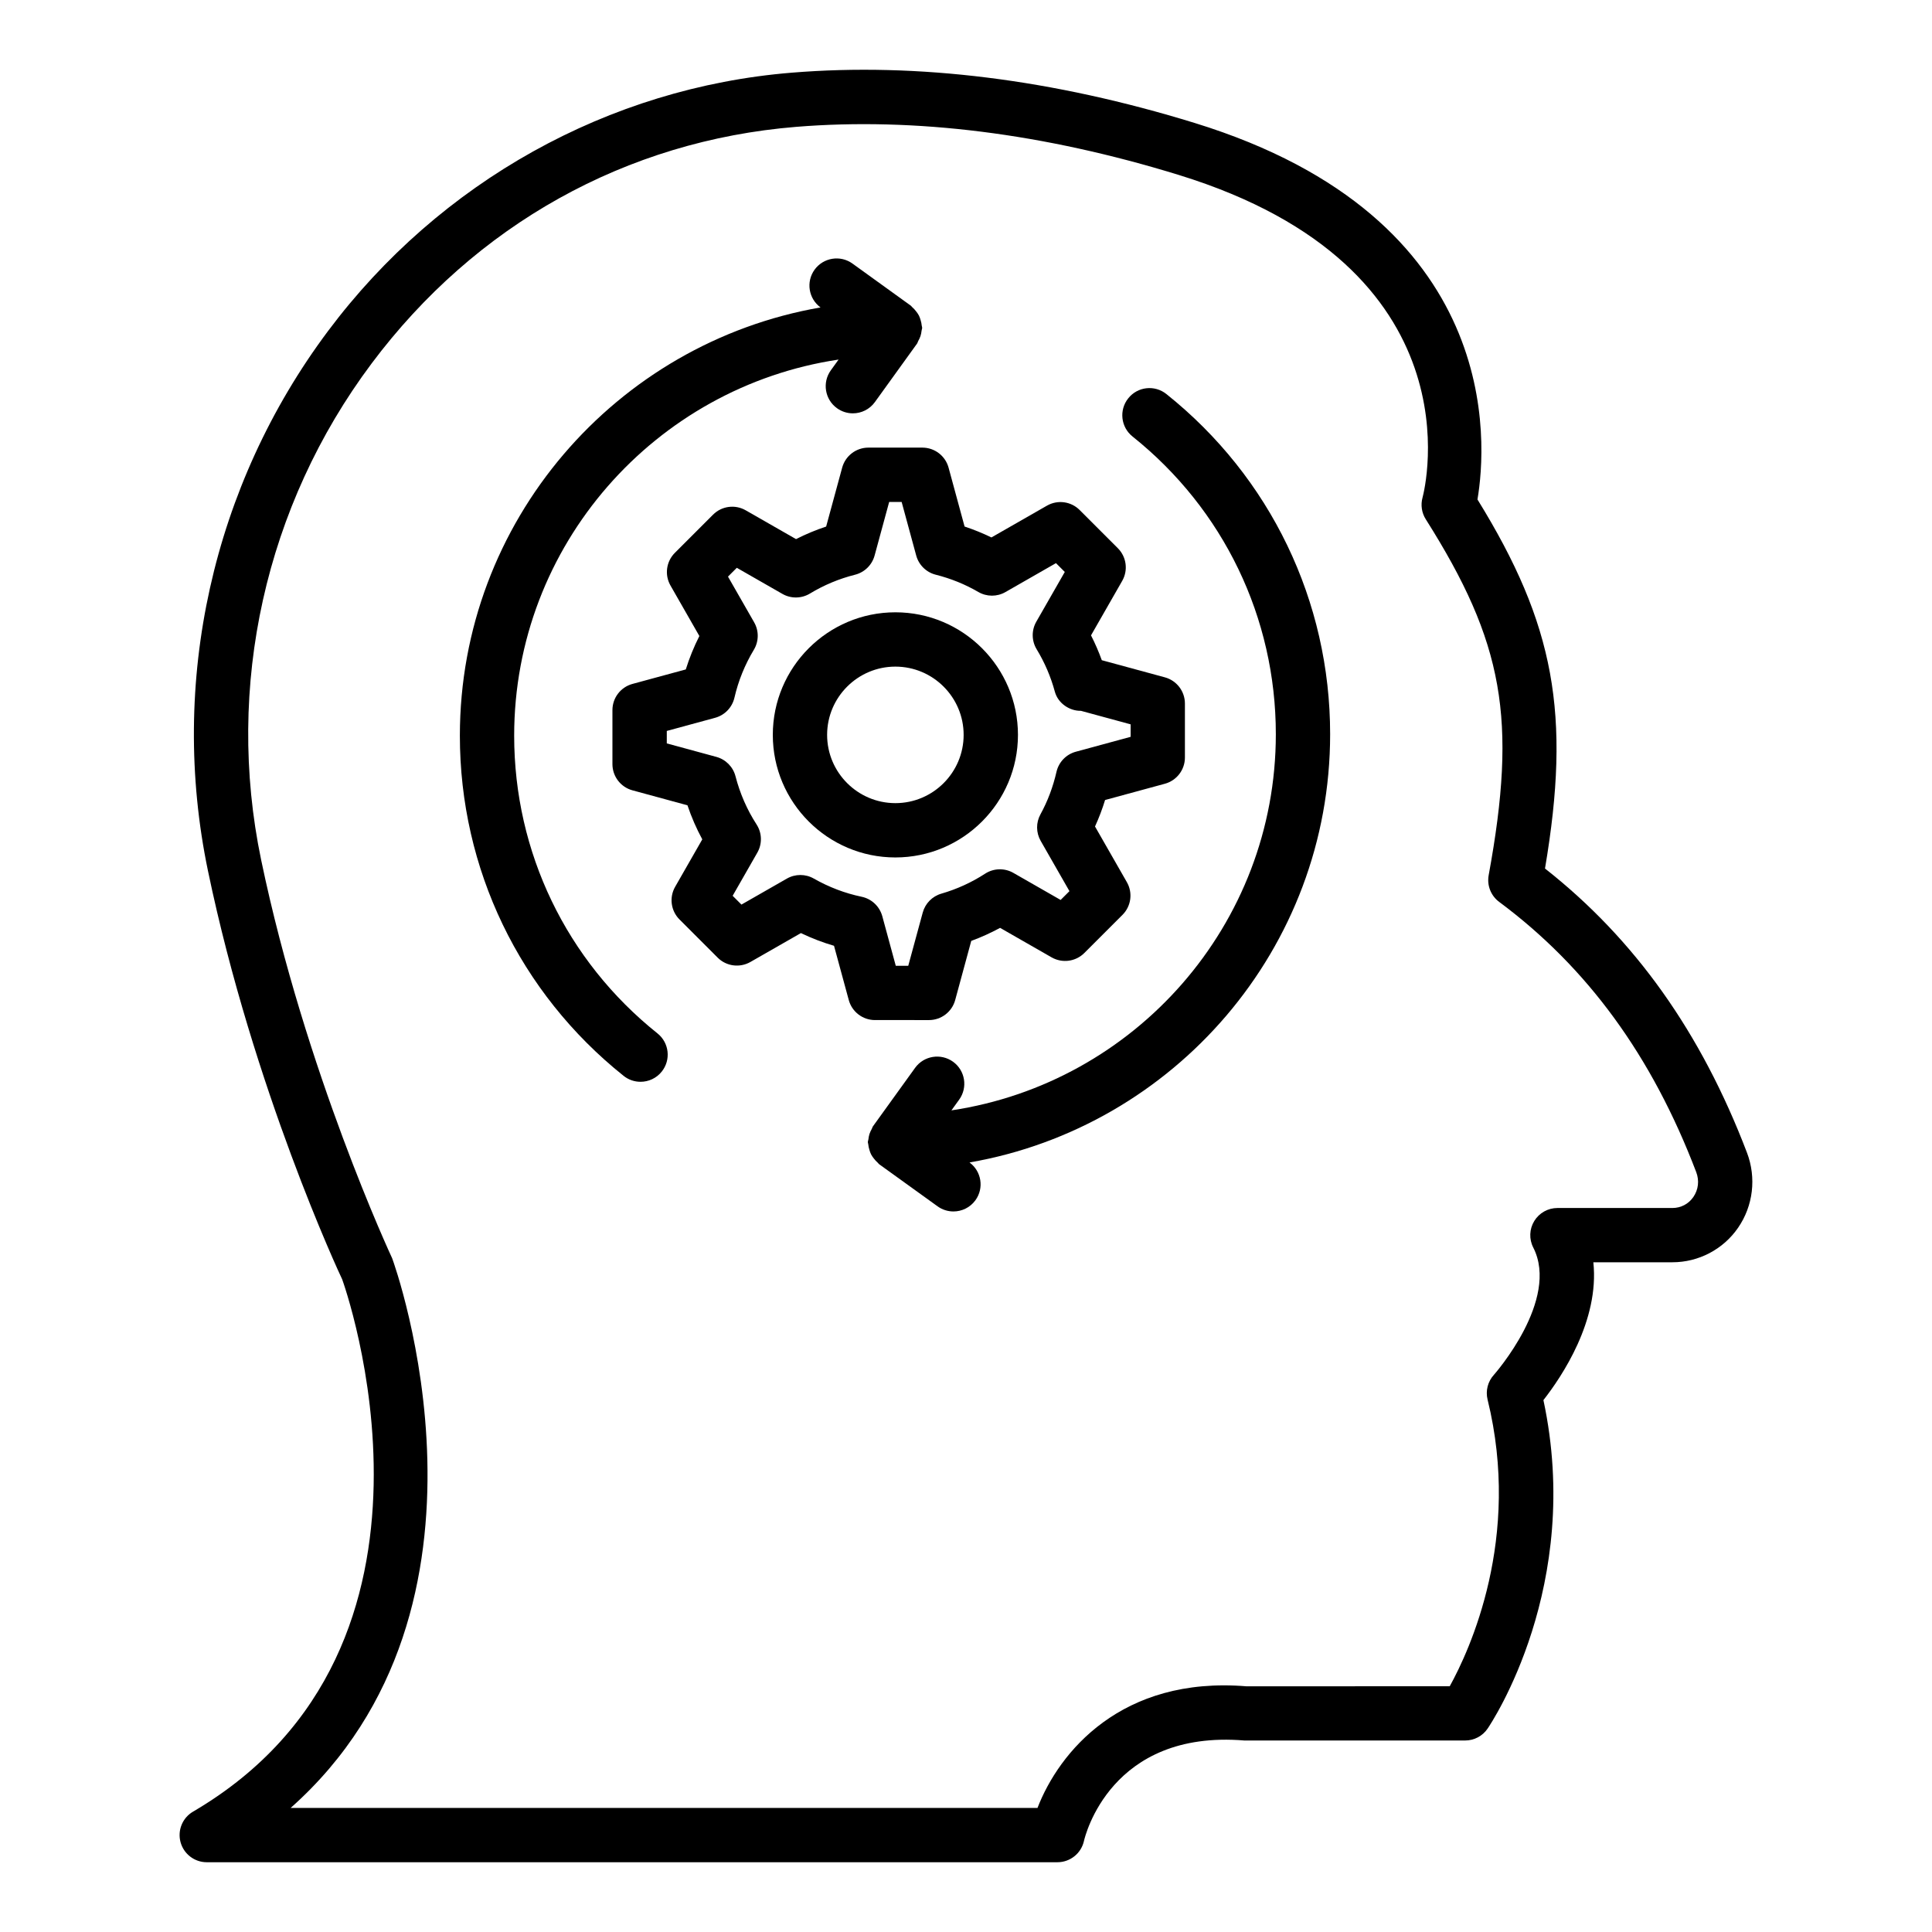
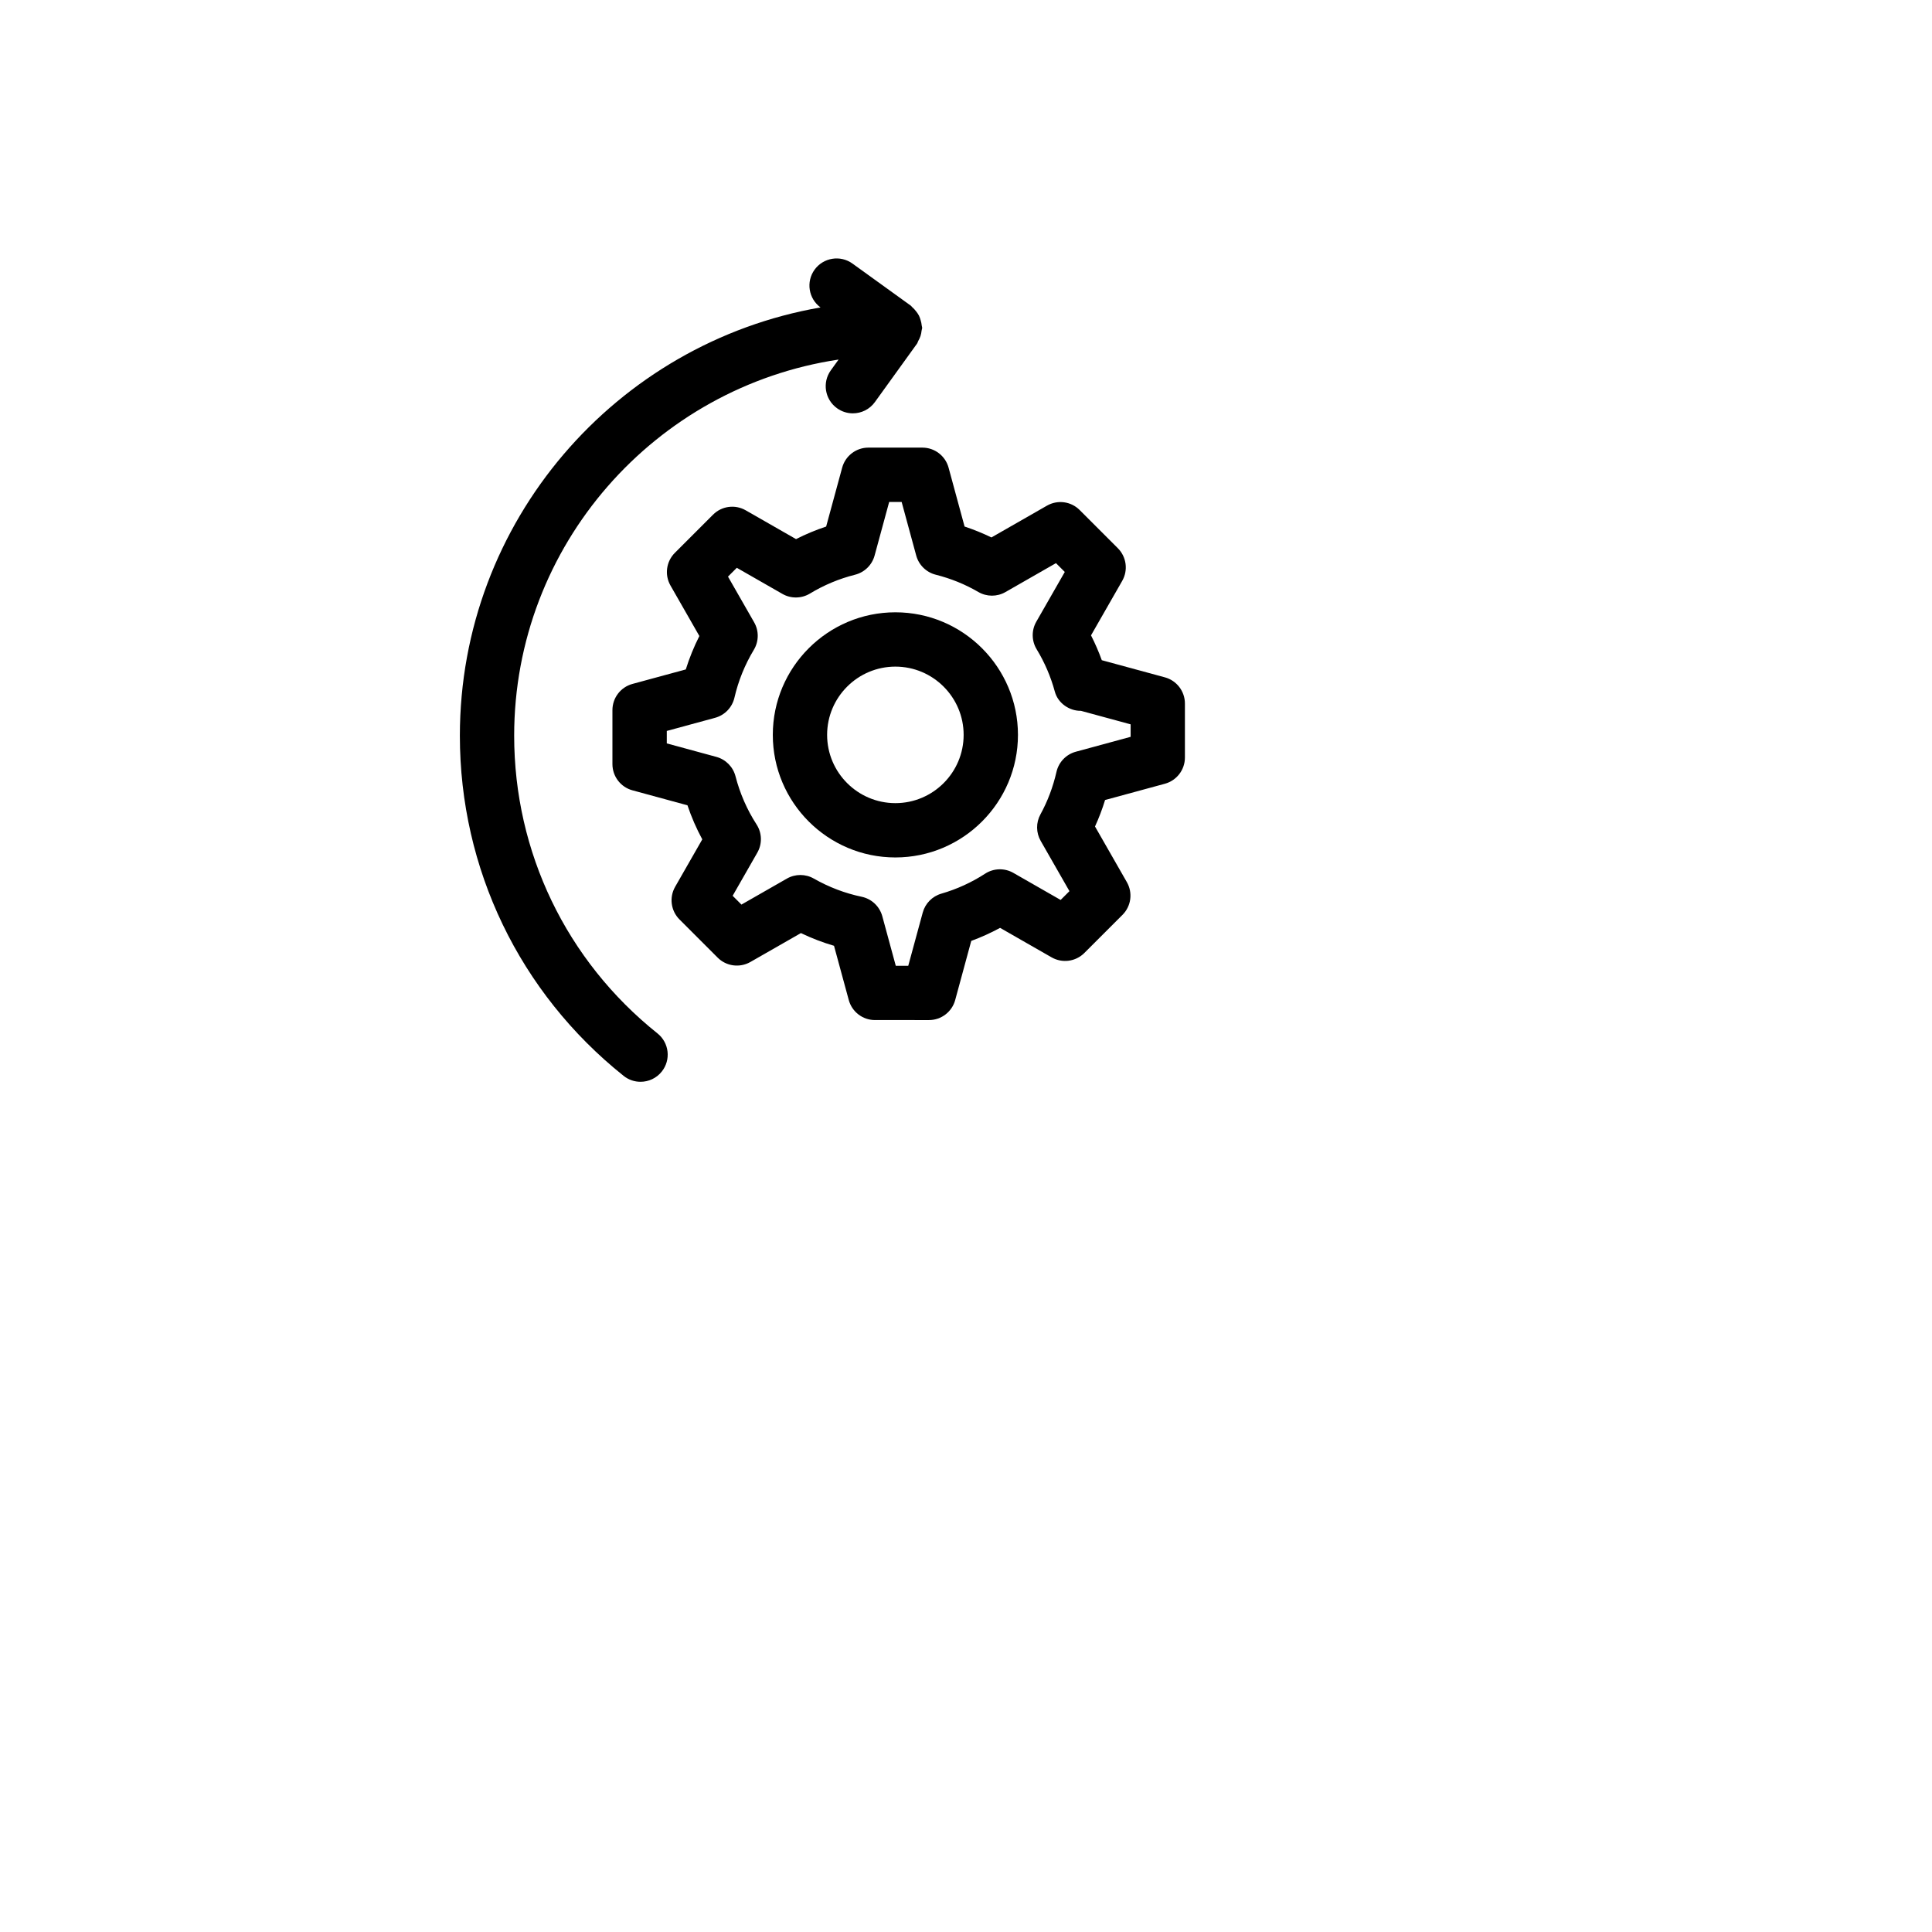
<svg xmlns="http://www.w3.org/2000/svg" fill="#000000" width="800px" height="800px" version="1.1" viewBox="144 144 512 512">
  <g>
-     <path d="m198.79 637.51h225.44c3.363 0 6.281-2.328 7.023-5.613 0.273-1.207 7.066-29.57 42.523-26.648h58.504c2.383 0 4.609-1.176 5.949-3.148 1.062-1.559 25.312-37.945 14.793-87.059 4.867-6.215 14.883-21.094 13.23-36.527h20.938c6.961 0 13.473-3.414 17.418-9.141 4.008-5.816 4.887-13.258 2.359-19.902-12.152-31.863-29.684-56.547-53.527-75.305 6.934-40.887 2.531-64.715-17.895-97.805 2.488-14.691 7.137-74.48-74.922-99.766-37.523-11.566-73.465-16.062-106.8-13.336-48.5 3.941-93.293 28.898-122.89 68.465-30.625 40.941-42.223 93.086-31.82 143.06 12.043 57.828 34.836 106.75 35.566 108.25 0.359 0.969 35.059 97.383-39.523 141.07-2.805 1.641-4.16 4.957-3.309 8.094 0.855 3.137 3.699 5.312 6.949 5.312zm49.148-160.03c-0.227-0.488-23.039-49.438-34.738-105.62-9.562-45.934 1.102-93.863 29.254-131.5 27.523-36.793 67.488-59.078 112.53-62.742 31.504-2.555 65.633 1.73 101.4 12.746 79.801 24.59 65.254 83.051 64.602 85.5-0.535 1.953-0.227 4.043 0.859 5.75 20.664 32.695 24.25 52.969 16.668 94.328-0.496 2.695 0.582 5.438 2.785 7.074 23.395 17.391 40.477 40.809 52.215 71.598 0.859 2.254 0.582 4.66-0.758 6.606-1.277 1.852-3.305 2.914-5.562 2.914h-30.457c-2.504 0-4.828 1.305-6.137 3.438-1.312 2.137-1.414 4.801-0.273 7.031 7.082 13.879-10.25 33.543-10.418 33.727-1.629 1.773-2.258 4.246-1.684 6.582 9.039 36.73-4.801 66.504-10.027 75.957l-53.816 0.023c-33.258-2.75-49.746 17.484-55.438 32.234h-197.93c60.152-53.367 27.504-144.14 26.922-145.64z" />
    <path d="m413.77 338.75c0-17.914-14.57-32.484-32.484-32.484s-32.484 14.57-32.484 32.484c0 17.914 14.57 32.484 32.484 32.484 17.914-0.004 32.484-14.574 32.484-32.484zm-50.574 0c0-9.973 8.113-18.09 18.09-18.09 9.973 0 18.09 8.113 18.09 18.09 0 9.973-8.113 18.09-18.09 18.09-9.973-0.004-18.09-8.117-18.09-18.09z" />
    <path d="m390.19 414.33c3.246 0 6.094-2.176 6.945-5.309l4.258-15.672c2.629-0.965 5.18-2.121 7.641-3.457l13.656 7.82c2.816 1.609 6.371 1.137 8.668-1.156l10.117-10.113c2.297-2.293 2.773-5.844 1.156-8.664l-8.441-14.75c1.035-2.262 1.926-4.606 2.668-7.019l15.848-4.309c3.133-0.852 5.309-3.695 5.309-6.945v-14.309c0-3.246-2.176-6.094-5.309-6.945l-16.719-4.543c-0.816-2.254-1.77-4.449-2.856-6.582l8.262-14.43c1.617-2.82 1.141-6.371-1.156-8.668l-10.117-10.117c-2.297-2.305-5.848-2.769-8.668-1.156l-14.715 8.422c-2.297-1.117-4.676-2.082-7.113-2.891l-4.242-15.605c-0.852-3.133-3.695-5.309-6.945-5.309h-14.309c-3.246 0-6.094 2.176-6.945 5.309l-4.246 15.609c-2.742 0.91-5.41 2.019-7.981 3.328l-13.332-7.629c-2.82-1.621-6.375-1.145-8.664 1.156l-10.117 10.117c-2.297 2.293-2.769 5.844-1.156 8.664l7.652 13.375c-1.445 2.856-2.648 5.816-3.598 8.855l-14.133 3.84c-3.133 0.852-5.309 3.695-5.309 6.945v14.309c0 3.246 2.176 6.094 5.309 6.945l14.574 3.965c1.059 3.133 2.367 6.148 3.93 9.031l-7.191 12.566c-1.613 2.82-1.141 6.367 1.156 8.664l10.113 10.113c2.289 2.293 5.84 2.762 8.664 1.156l13.395-7.664c2.848 1.367 5.777 2.492 8.773 3.367l3.91 14.375c0.852 3.133 3.695 5.309 6.945 5.309zm-17.859-32.684c-4.394-0.914-8.656-2.535-12.664-4.816-2.207-1.258-4.922-1.262-7.137 0.008l-12.039 6.887-2.332-2.332 6.535-11.426c1.34-2.332 1.262-5.223-0.199-7.481-2.519-3.894-4.394-8.188-5.578-12.762-0.648-2.504-2.586-4.465-5.082-5.144l-13.129-3.57v-3.305l12.797-3.481c2.562-0.695 4.531-2.746 5.129-5.328 1.027-4.461 2.754-8.73 5.141-12.691 1.348-2.238 1.379-5.027 0.082-7.289l-6.93-12.109 2.336-2.336 12.078 6.914c2.262 1.301 5.062 1.266 7.305-0.09 3.711-2.25 7.727-3.926 11.945-4.988 2.523-0.633 4.508-2.578 5.191-5.094l3.859-14.191h3.305l3.859 14.191c0.684 2.512 2.668 4.461 5.195 5.094 3.973 1 7.762 2.535 11.262 4.57 2.223 1.293 4.957 1.312 7.195 0.023l13.387-7.664 2.336 2.336-7.547 13.18c-1.305 2.273-1.266 5.074 0.094 7.316 2.125 3.5 3.746 7.273 4.816 11.227 0.859 3.16 3.988 5.141 6.91 5.078l13.176 3.586v3.305l-14.523 3.949c-2.566 0.695-4.535 2.75-5.129 5.34-0.918 4.004-2.344 7.789-4.246 11.254-1.207 2.195-1.184 4.859 0.062 7.035l7.621 13.32-2.336 2.332-12.52-7.168c-2.336-1.34-5.234-1.262-7.492 0.203-3.586 2.328-7.484 4.106-11.59 5.293-2.41 0.695-4.289 2.602-4.945 5.027l-3.836 14.098h-3.305l-3.57-13.133c-0.719-2.625-2.836-4.621-5.488-5.168z" />
    <path d="m280.26 338.98c0-50.555 37.406-92.426 85.973-99.691l-2.051 2.844c-2.328 3.227-1.594 7.723 1.629 10.047 1.277 0.918 2.746 1.359 4.203 1.359 2.234 0 4.438-1.035 5.844-2.988l11.164-15.484c0.156-0.219 0.191-0.477 0.32-0.703 0.242-0.426 0.445-0.848 0.602-1.324 0.152-0.477 0.238-0.938 0.289-1.426 0.027-0.262 0.152-0.488 0.152-0.758 0-0.195-0.098-0.359-0.113-0.551-0.039-0.496-0.148-0.961-0.289-1.438-0.129-0.438-0.258-0.852-0.461-1.25-0.203-0.398-0.465-0.742-0.742-1.102-0.309-0.395-0.617-0.758-1-1.078-0.148-0.125-0.223-0.297-0.383-0.414l-15.484-11.172c-3.211-2.324-7.723-1.594-10.047 1.629-2.312 3.203-1.594 7.66 1.582 9.996-54.195 9.406-95.578 56.656-95.578 113.5 0 35.254 15.812 68.109 43.391 90.137 1.324 1.062 2.91 1.574 4.488 1.574 2.113 0 4.207-0.926 5.625-2.707 2.481-3.102 1.977-7.633-1.133-10.113-24.137-19.281-37.98-48.035-37.98-78.891z" />
-     <path d="m496.5 338.57c0-35.254-15.812-68.109-43.391-90.141-3.102-2.488-7.637-1.988-10.113 1.133-2.481 3.102-1.977 7.633 1.133 10.113 24.137 19.281 37.98 48.039 37.98 78.895 0 50.559-37.406 92.43-85.973 99.691l2.055-2.848c2.328-3.227 1.594-7.723-1.629-10.047-3.231-2.316-7.727-1.594-10.051 1.625l-11.164 15.488c-0.156 0.219-0.188 0.477-0.32 0.703-0.242 0.426-0.445 0.848-0.602 1.324-0.152 0.477-0.238 0.938-0.289 1.426-0.027 0.262-0.152 0.488-0.152 0.758 0 0.195 0.098 0.359 0.113 0.551 0.039 0.5 0.152 0.961 0.293 1.441 0.129 0.438 0.254 0.852 0.461 1.246 0.203 0.398 0.465 0.746 0.746 1.109 0.305 0.395 0.617 0.754 0.996 1.074 0.148 0.125 0.223 0.301 0.383 0.414l15.488 11.164c1.277 0.918 2.746 1.359 4.203 1.359 2.234 0 4.438-1.035 5.844-2.988 2.312-3.207 1.594-7.66-1.578-9.996 54.188-9.406 95.566-56.652 95.566-113.5z" />
  </g>
</svg>